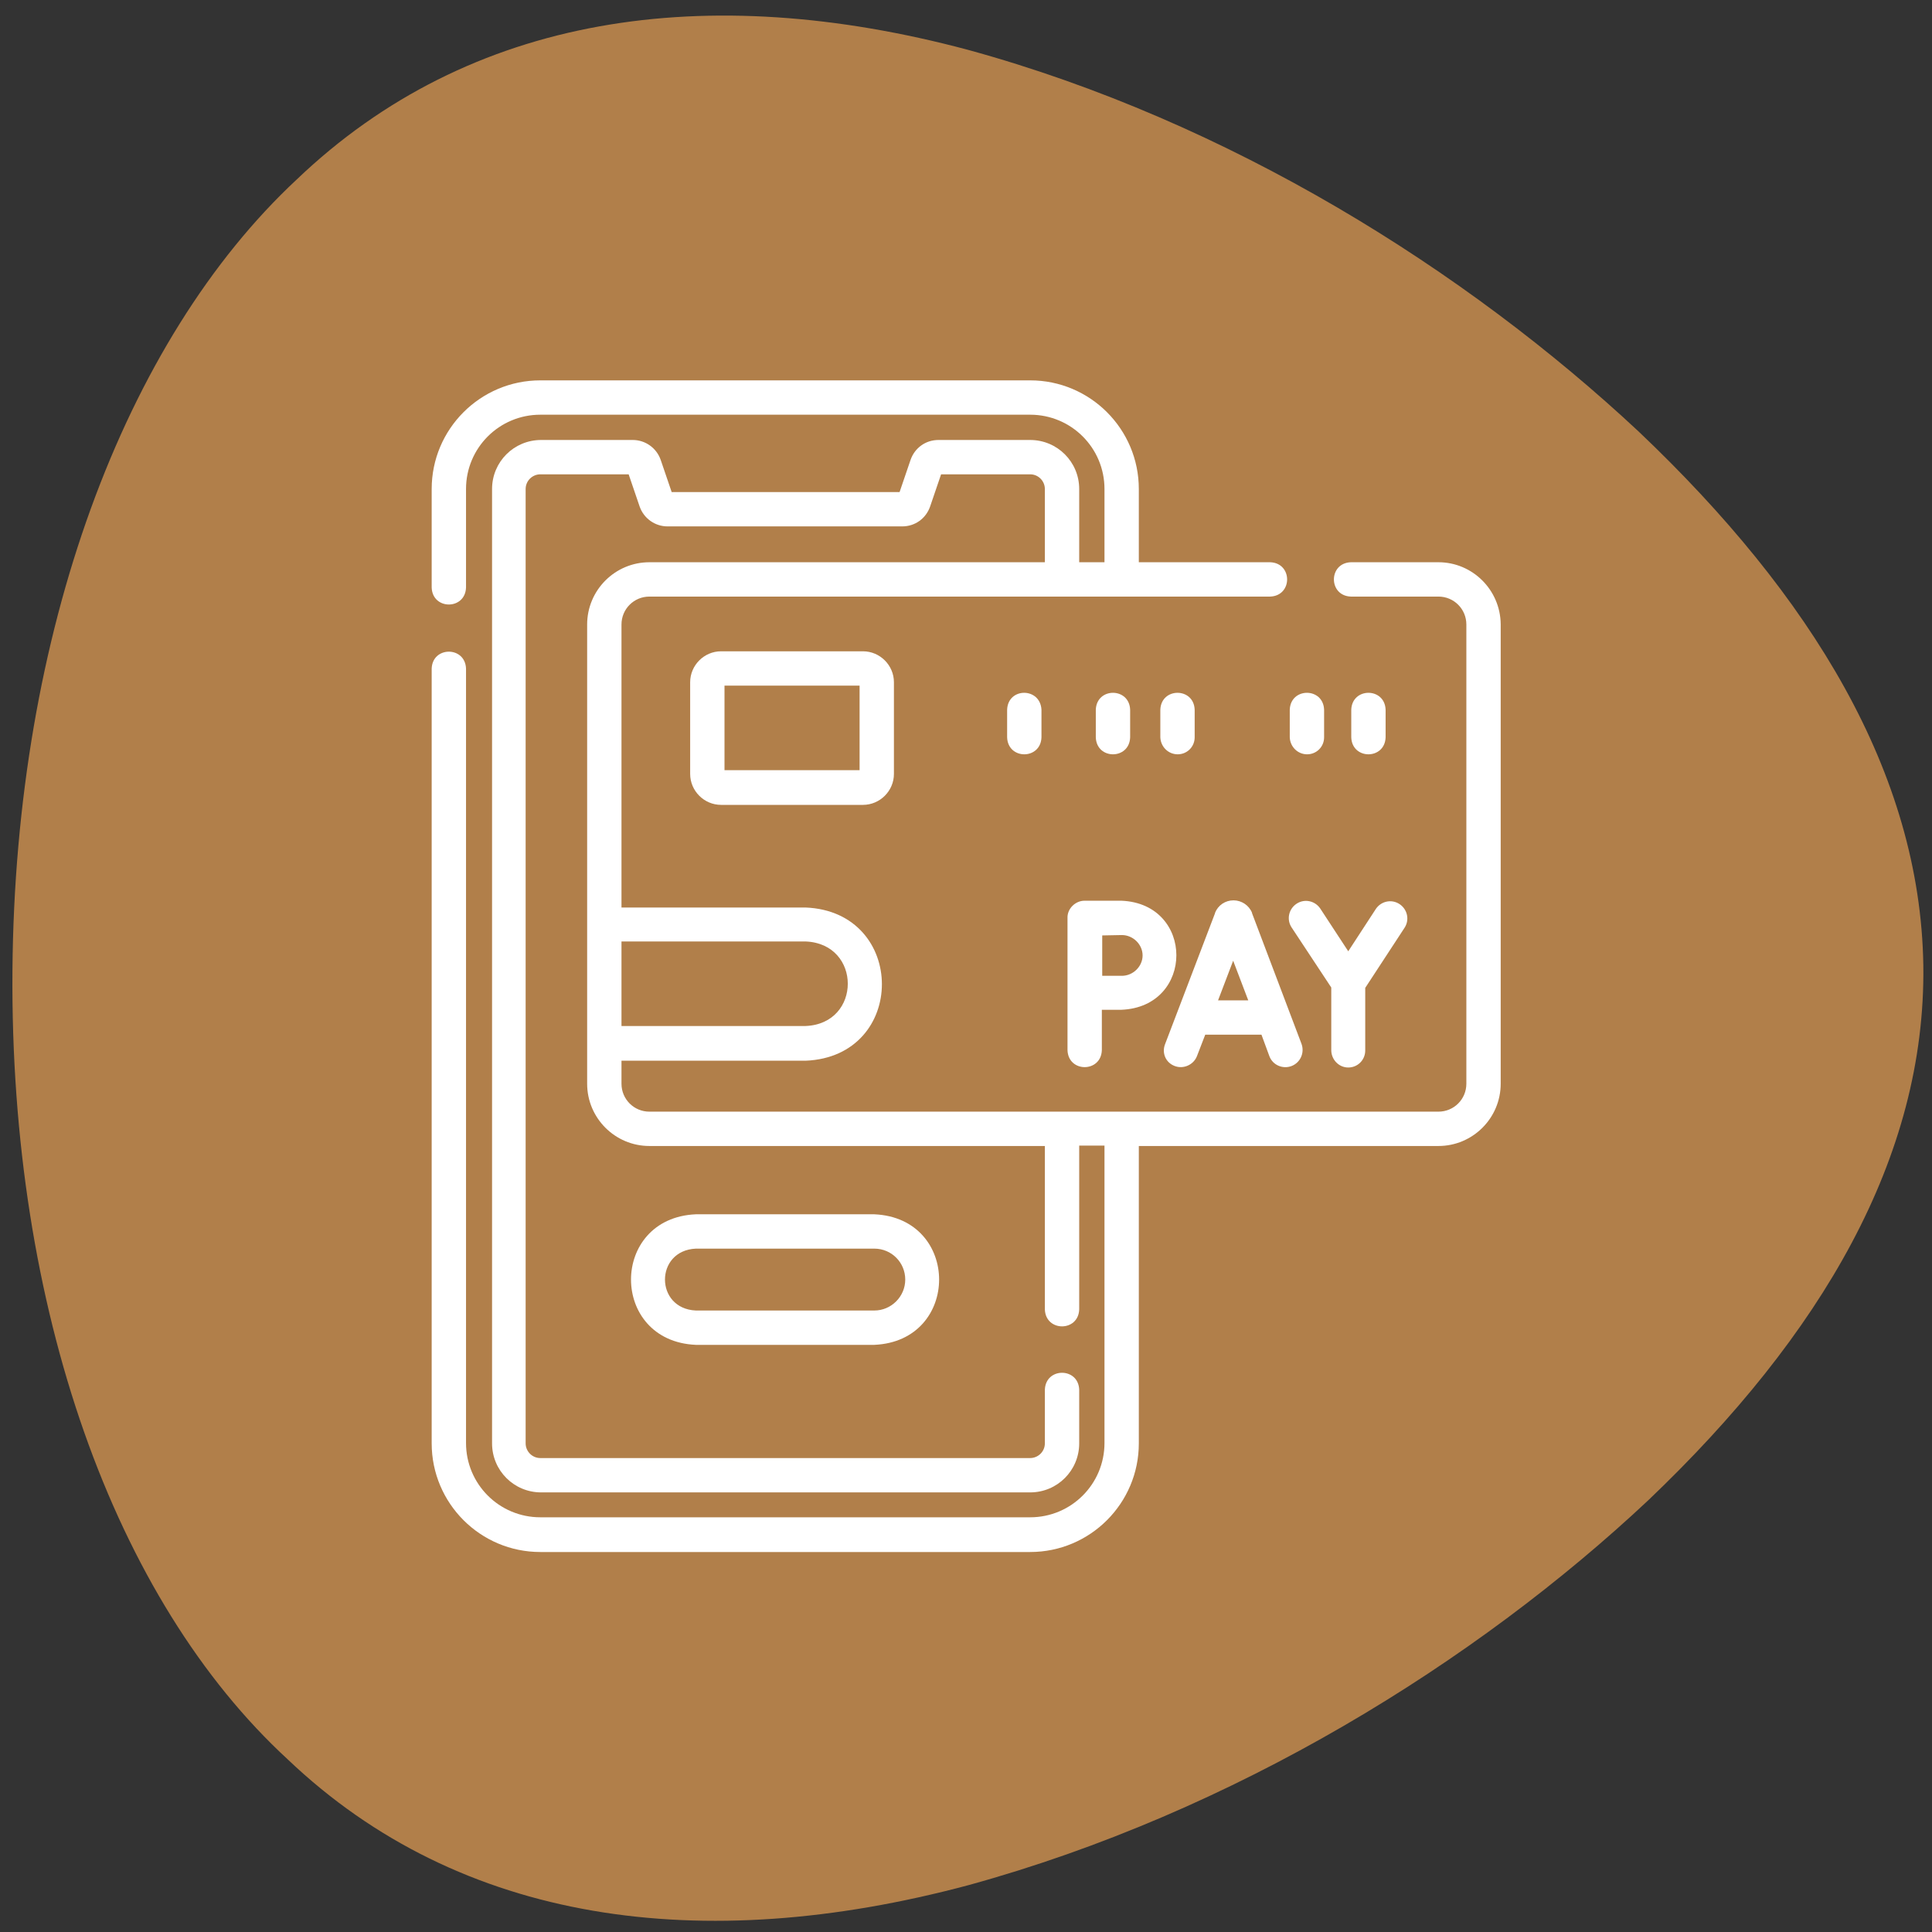
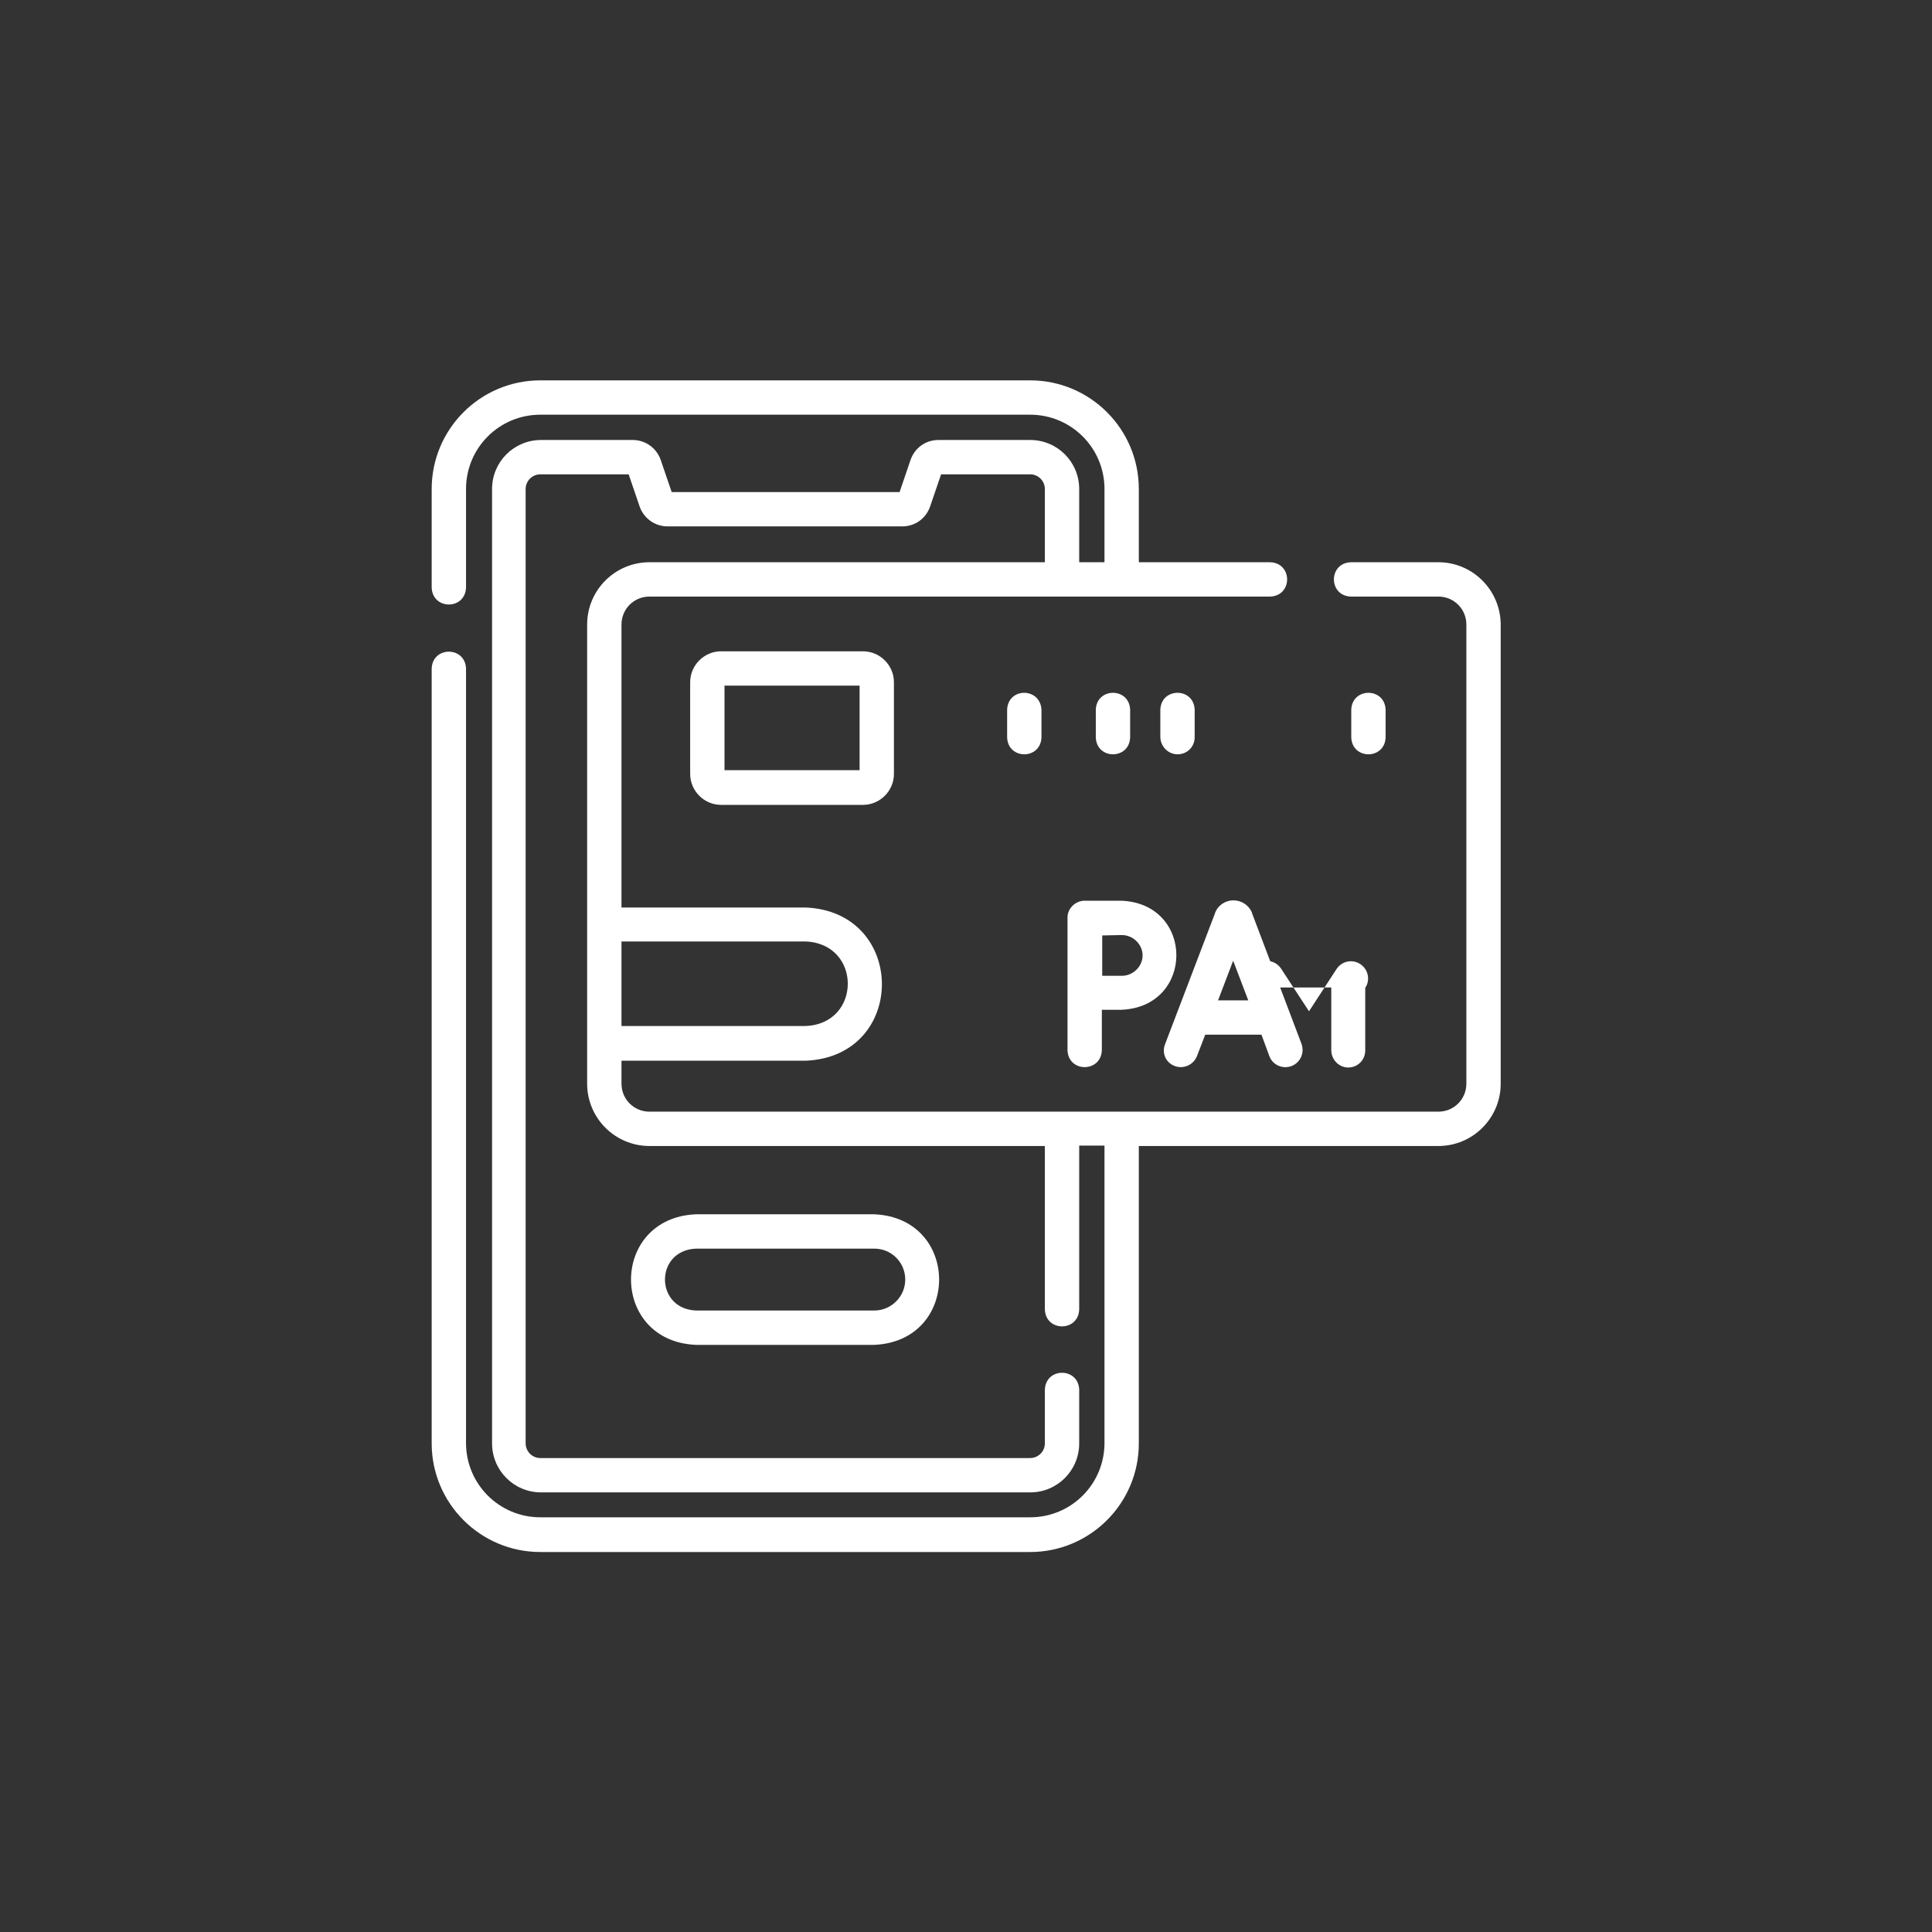
<svg xmlns="http://www.w3.org/2000/svg" id="Layer_1" x="0px" y="0px" viewBox="0 0 512 512" style="enable-background:new 0 0 512 512;" xml:space="preserve">
  <rect x="0" y="0" width="512" height="512" fill="#333333" stroke="none" />
  <style type="text/css">	.st0{fill:#B17F4A;}	.st1{fill:#FFFFFF;}</style>
  <g>
-     <path class="st0" d="M509.7,255.8c0.7,50.9-27,98-72.8,141.7c-45.8,43-109.7,82.7-180.3,102.1c-70.7,18.9-134.6,10.2-180.3-33.3  c-46-42.3-73.7-119.5-73-209.1s29.6-167,75.3-209.6C124.5,3.7,187.2-5.3,256.5,13.2c69.3,19,132,58.4,177.8,101.2  C480.1,157.9,508.9,204.9,509.7,255.8z" />
-   </g>
+     </g>
  <g>
    <g>
      <path class="st1" d="M184.4,321.8c-22.9,1-22.9,33.6,0,34.6h47.3c22.9-1,22.9-33.6,0-34.6H184.4z M239.9,339.1   c0,4.5-3.7,8.2-8.2,8.2h-47.3c-10.9-0.5-10.9-15.9,0-16.4h47.3C236.3,330.9,239.9,334.6,239.9,339.1z" />
      <path class="st1" d="M381.2,149H358c-6,0.2-6,8.9,0,9.1h23.2c4.1,0,7.4,3.3,7.4,7.4v121.7c0,4.1-3.3,7.4-7.4,7.4H172.1   c-4.1,0-7.4-3.3-7.4-7.4v-6.1h48.8c27-1.1,26.9-39.5,0-40.6h-48.8v-75c0-4.1,3.3-7.4,7.4-7.4h164.5c6-0.2,6-8.9,0-9.1h-34.8v-19.4   c0-15.9-12.9-28.8-28.8-28.8H143.2c-15.9,0-28.8,12.9-28.8,28.8v26.1c0.2,6,8.9,6,9.1,0v-26.1c0-10.9,8.8-19.7,19.7-19.7H273   c10.9,0,19.7,8.8,19.7,19.7V149H286v-19.4c0-7.2-5.8-13-13-13h-24.3c-3.4,0-6.3,2.1-7.4,5.3l-2.9,8.5H178l-2.9-8.5   c-1.1-3.2-4.1-5.3-7.4-5.3h-24.3c-7.2,0-13,5.8-13,13v252.9c0,7.2,5.8,13,13,13H273c7.2,0,13-5.8,13-13v-14.2c-0.2-6-8.9-6-9.1,0   v14.2c0,2.2-1.8,3.9-3.9,3.9H143.2c-2.2,0-3.9-1.8-3.9-3.9V129.6c0-2.2,1.8-3.9,3.9-3.9h23.4l2.9,8.5c1.1,3.2,4.1,5.3,7.4,5.3   h62.2c3.4,0,6.3-2.1,7.4-5.3l2.9-8.5H273c2.2,0,3.9,1.8,3.9,3.9V149H172.1c-9.1,0-16.5,7.4-16.5,16.5v121.7   c0,9.1,7.4,16.5,16.5,16.5h104.8V347c0.2,6,8.9,6,9.1,0v-43.4h6.7v78.8c0,10.9-8.8,19.7-19.7,19.7H143.2   c-10.9,0-19.7-8.8-19.7-19.7V177.2c-0.2-6-8.9-6-9.1,0v205.3c0,15.9,12.9,28.8,28.8,28.8H273c15.9,0,28.8-12.9,28.8-28.8v-78.8   h79.4c9.1,0,16.5-7.4,16.5-16.5V165.4C397.6,156.3,390.2,149,381.2,149L381.2,149z M213.5,249.5c14.9,0.6,14.9,21.8,0,22.4h-48.8   v-22.4H213.5z" />
      <path class="st1" d="M311.3,282.5c2.3,0.9,5-0.3,5.9-2.6l2.2-5.7h14.9l2.1,5.7c0.9,2.4,3.6,3.5,5.9,2.6s3.5-3.5,2.6-5.9L331.8,242   v-0.1c-0.8-2-2.8-3.3-4.9-3.3l0,0c-2.2,0-4.1,1.3-4.9,3.3v0.1l-13.2,34.6C307.8,279,308.9,281.6,311.3,282.5L311.3,282.5z    M326.8,254.6l4,10.5h-8L326.8,254.6z" />
-       <path class="st1" d="M352.8,261.7v16.6c0,2.5,2,4.6,4.5,4.6l0,0c2.5,0,4.5-2,4.5-4.5v-16.6l10.4-15.9c1.4-2.1,0.8-4.9-1.3-6.3   c-2.1-1.4-4.9-0.8-6.3,1.3l-7.3,11.2l-7.4-11.3c-1.4-2.1-4.2-2.7-6.3-1.3c-2.1,1.4-2.7,4.2-1.3,6.3L352.8,261.7z" />
+       <path class="st1" d="M352.8,261.7v16.6c0,2.5,2,4.6,4.5,4.6l0,0c2.5,0,4.5-2,4.5-4.5v-16.6c1.4-2.1,0.8-4.9-1.3-6.3   c-2.1-1.4-4.9-0.8-6.3,1.3l-7.3,11.2l-7.4-11.3c-1.4-2.1-4.2-2.7-6.3-1.3c-2.1,1.4-2.7,4.2-1.3,6.3L352.8,261.7z" />
      <path class="st1" d="M282.9,278.3c0.2,6,8.9,6,9.1,0v-10.7c1.9,0,4,0,5.2,0c19.4-0.8,19.4-28.1,0-28.9h-9.8   c-2.4,0-4.6,2.1-4.5,4.6L282.9,278.3L282.9,278.3z M297.3,247.8c3,0,5.5,2.5,5.5,5.4c0,2.9-2.5,5.4-5.5,5.4c-1.2,0-3.3,0-5.2,0   c0-4.5,0-6.1,0-10.7L297.3,247.8L297.3,247.8z" />
      <path class="st1" d="M191.1,172.6c-4.5,0-8.2,3.7-8.2,8.2v24.3c0,4.5,3.7,8.2,8.2,8.2h37.6c4.5,0,8.2-3.7,8.2-8.2v-24.3   c0-4.5-3.7-8.2-8.2-8.2H191.1z M227.8,204.1H192v-22.4h35.8V204.1z" />
      <path class="st1" d="M266.9,188.1v7.3c0.2,6,8.9,6,9.1,0v-7.3C275.7,182.1,267.1,182.1,266.9,188.1z" />
-       <path class="st1" d="M346.4,199.9c2.5,0,4.5-2,4.5-4.5v-7.3c-0.2-6-8.9-6-9.1,0v7.3C341.9,197.9,343.9,199.9,346.4,199.9z" />
      <path class="st1" d="M367.2,195.4v-7.3c-0.2-6-8.9-6-9.1,0v7.3C358.3,201.4,367,201.4,367.2,195.4z" />
      <path class="st1" d="M299.5,195.4v-7.3c-0.2-6-8.9-6-9.1,0v7.3C290.6,201.4,299.3,201.4,299.5,195.4z" />
      <path class="st1" d="M312.1,199.9c2.5,0,4.5-2,4.5-4.5v-7.3c-0.2-6-8.9-6-9.1,0v7.3C307.6,197.9,309.6,199.9,312.1,199.9z" />
    </g>
  </g>
  <path id="path343_00000117640298947854057990000010462614726527529911_" class="st0" d="M674.8,193H653l-22-22.4h-8.5V193h-17.2 v-57.8h17.2v22.3h8.2l20.9-22.3h20.6l-27.9,27.7L674.8,193z" />
</svg>